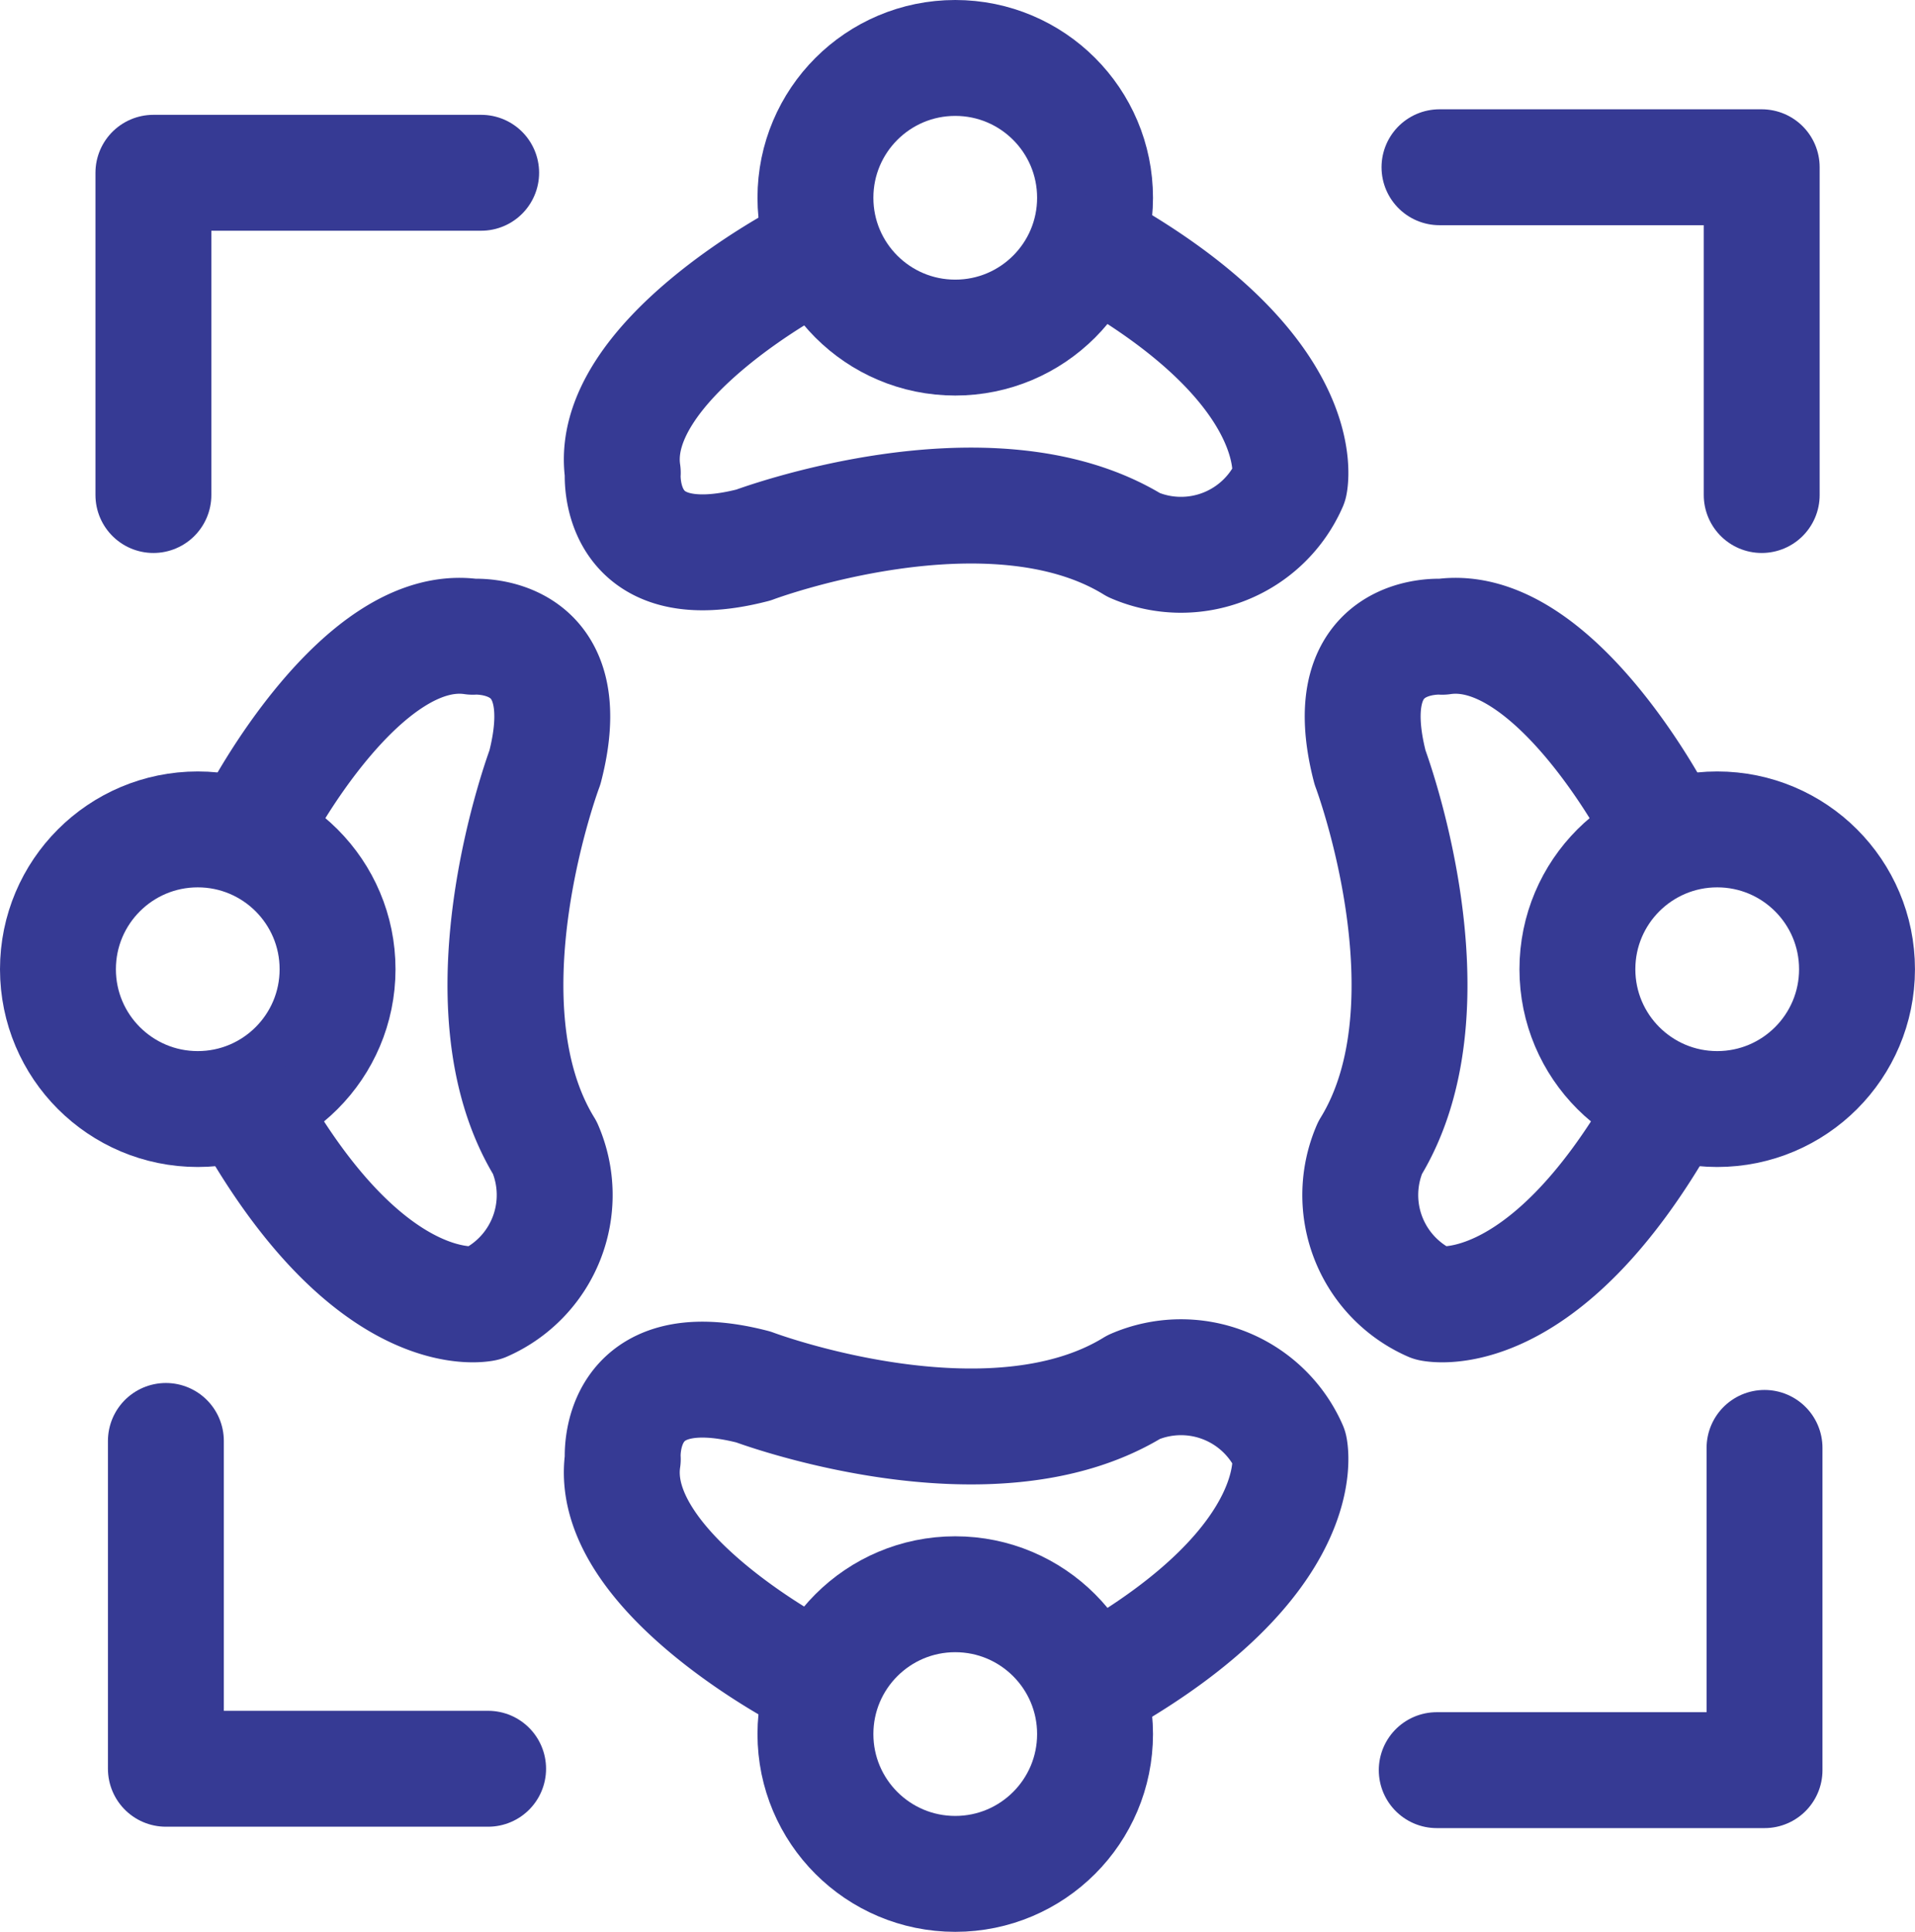
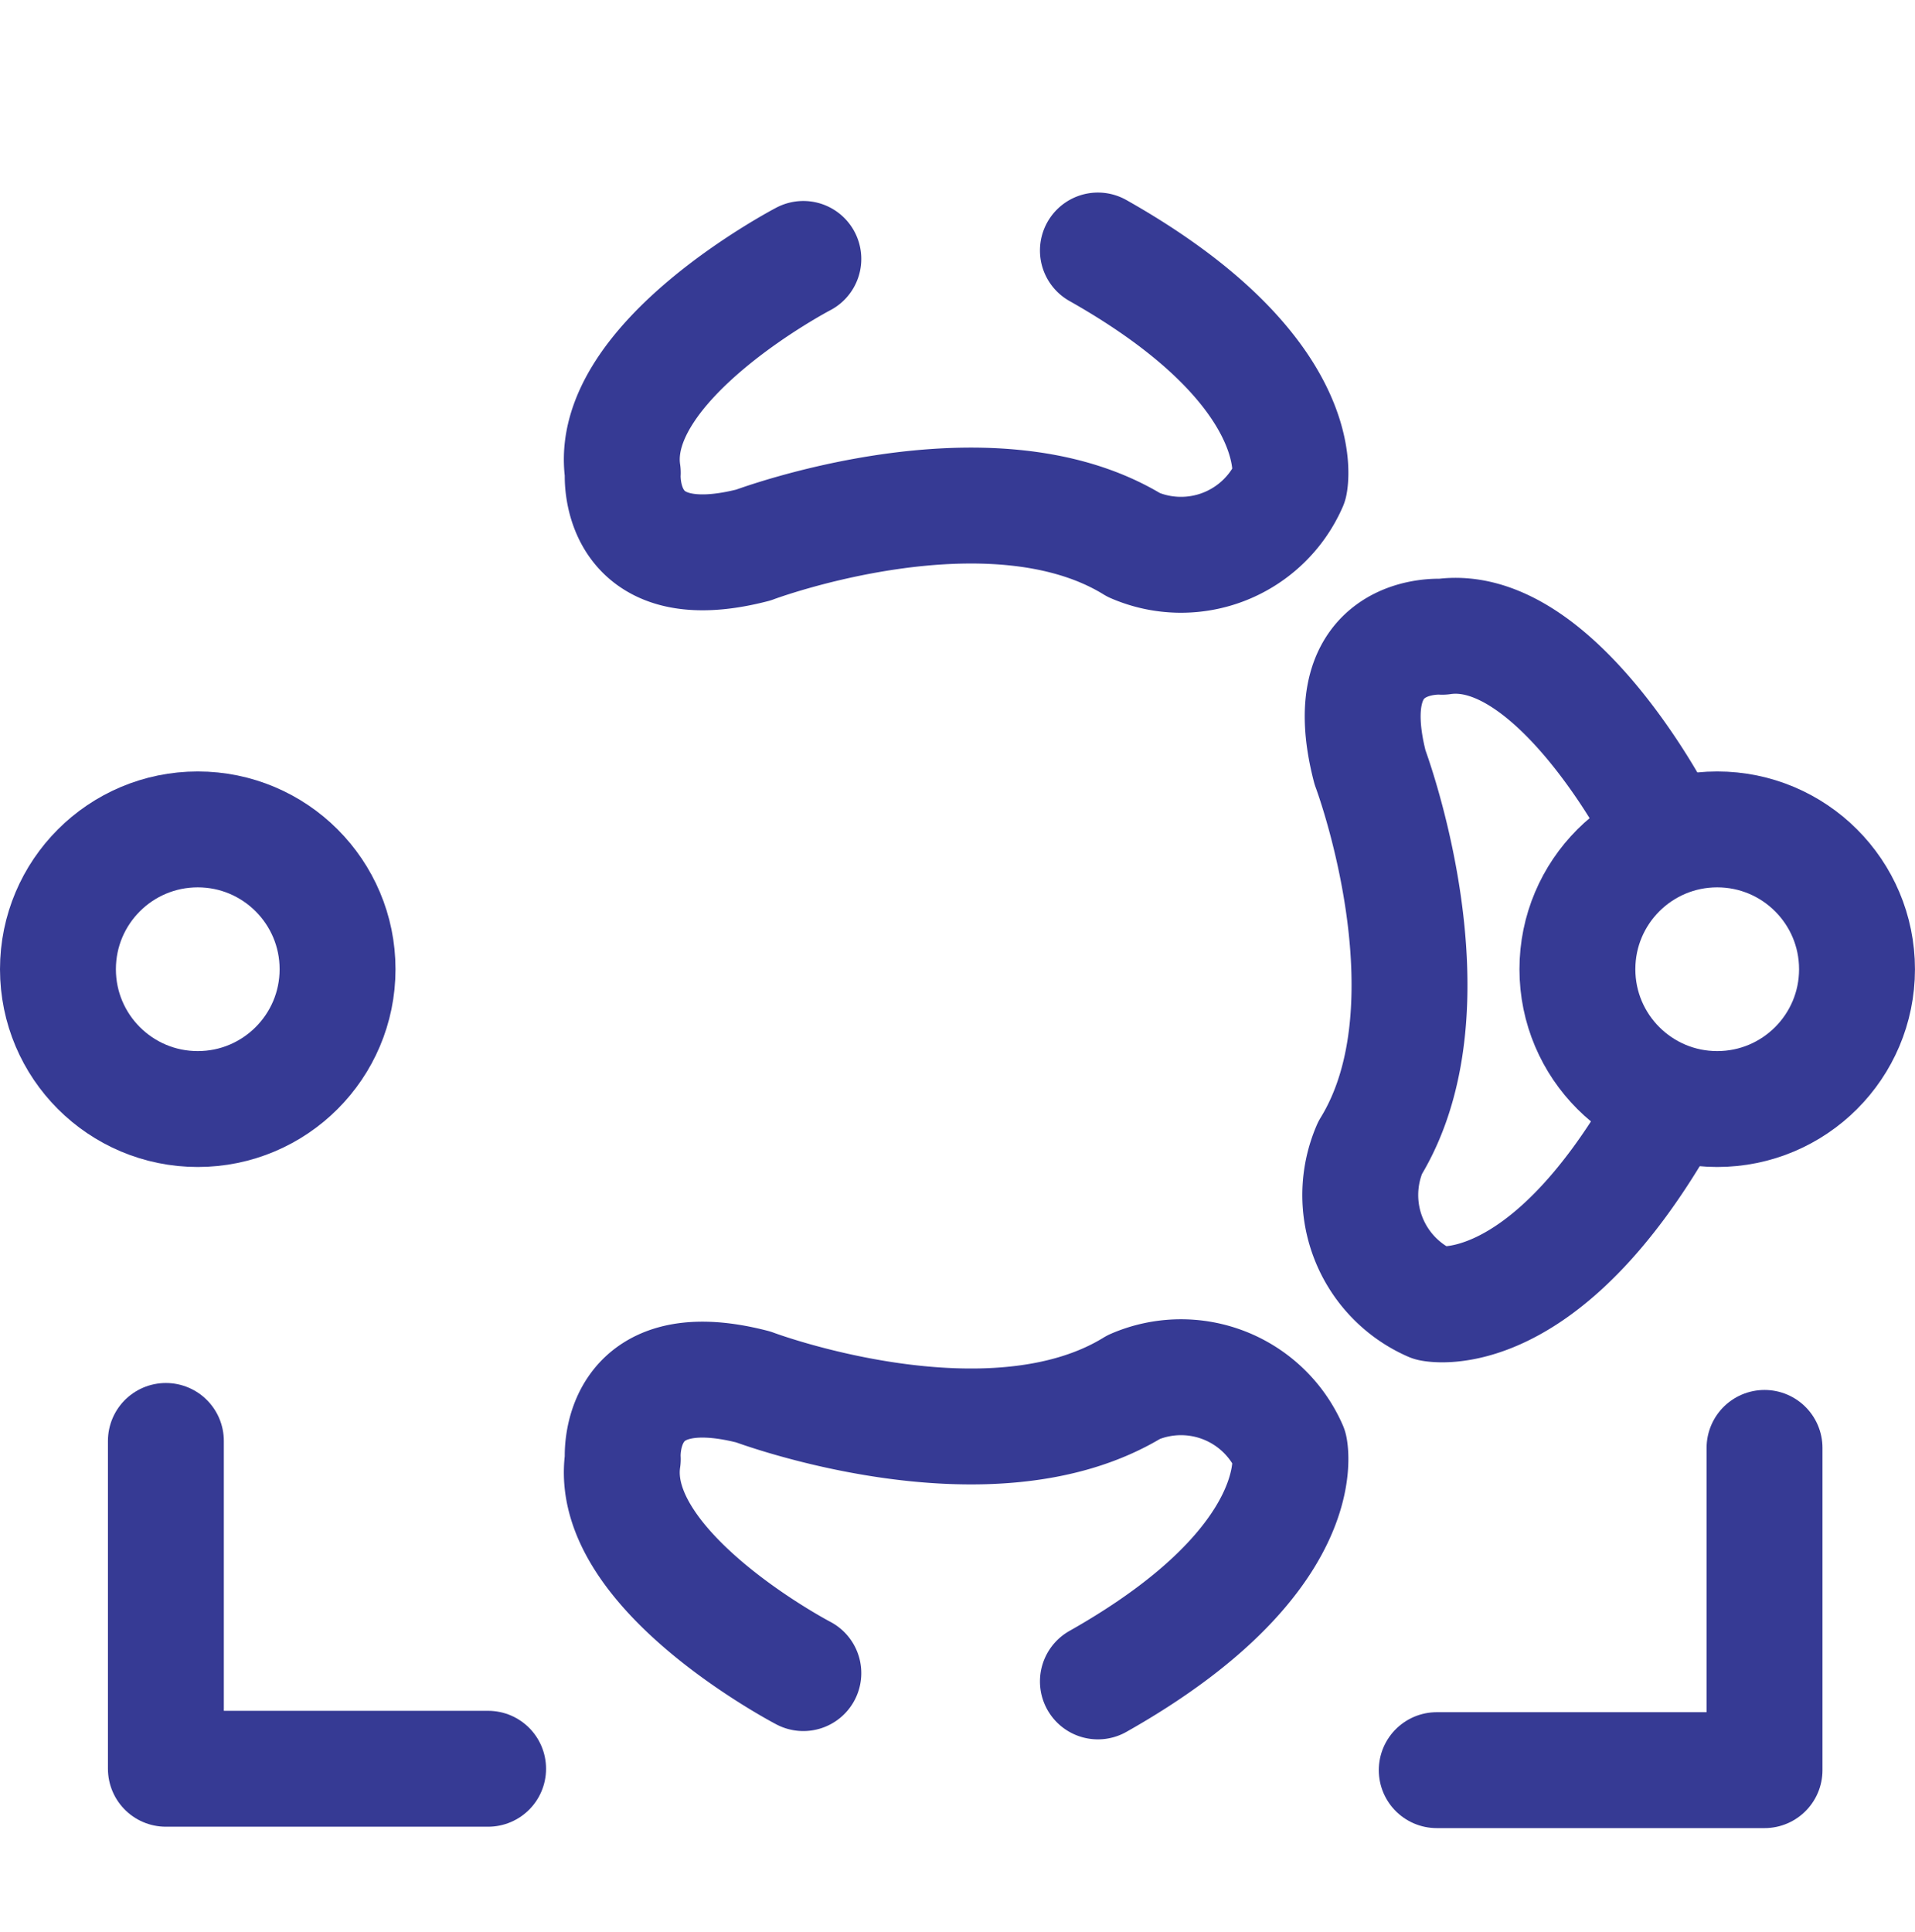
<svg xmlns="http://www.w3.org/2000/svg" width="49.571" height="50.003" viewBox="0 0 49.571 50.003">
  <g id="Group_21673" data-name="Group 21673" transform="translate(-7.316 -7.272)">
    <g id="Group_21669" data-name="Group 21669" transform="translate(23.411 8.772)">
-       <circle id="Ellipse_1178" data-name="Ellipse 1178" cx="3.619" cy="3.619" r="3.619" transform="translate(5.013)" fill="none" stroke="#363a94" stroke-linecap="round" stroke-linejoin="round" stroke-width="3" />
      <path id="Path_19437" data-name="Path 19437" d="M17.993,10.519s-5.1,2.66-4.674,5.535c0,0-.215,2.8,3.38,1.871,0,0,6.112-2.3,9.851,0a3.069,3.069,0,0,0,4.029-1.584s.645-2.875-4.961-6.04" transform="translate(-13.293 -5.317)" fill="none" stroke="#363a94" stroke-linecap="round" stroke-linejoin="round" stroke-width="3" />
    </g>
    <g id="Group_21670" data-name="Group 21670" transform="translate(23.411 42.928)">
-       <circle id="Ellipse_1179" data-name="Ellipse 1179" cx="3.619" cy="3.619" r="3.619" transform="translate(5.013 5.609)" fill="none" stroke="#363a94" stroke-linecap="round" stroke-linejoin="round" stroke-width="3" />
      <path id="Path_19438" data-name="Path 19438" d="M17.993,26.9s-5.1-2.66-4.674-5.538c0,0-.215-2.8,3.38-1.868,0,0,6.112,2.3,9.851,0a3.07,3.07,0,0,1,4.029,1.581s.645,2.875-4.961,6.04" transform="translate(-13.293 -19.25)" fill="none" stroke="#363a94" stroke-linecap="round" stroke-linejoin="round" stroke-width="3" />
    </g>
    <g id="Group_21671" data-name="Group 21671" transform="translate(42.539 23.728)">
      <circle id="Ellipse_1180" data-name="Ellipse 1180" cx="3.619" cy="3.619" r="3.619" transform="translate(5.609 5.012)" fill="none" stroke="#363a94" stroke-linecap="round" stroke-linejoin="round" stroke-width="3" />
      <path id="Path_19439" data-name="Path 19439" d="M26.808,18.06s-2.66-5.1-5.538-4.674c0,0-2.8-.215-1.868,3.38,0,0,2.3,6.112,0,9.851a3.066,3.066,0,0,0,1.581,4.026s2.878.649,6.04-4.961" transform="translate(-19.161 -13.36)" fill="none" stroke="#363a94" stroke-linecap="round" stroke-linejoin="round" stroke-width="3" />
    </g>
    <g id="Group_21672" data-name="Group 21672" transform="translate(8.816 23.728)">
      <circle id="Ellipse_1181" data-name="Ellipse 1181" cx="3.619" cy="3.619" r="3.619" transform="translate(0 5.012)" fill="none" stroke="#363a94" stroke-linecap="round" stroke-linejoin="round" stroke-width="3" />
-       <path id="Path_19440" data-name="Path 19440" d="M10.56,18.06s2.66-5.1,5.538-4.674c0,0,2.8-.215,1.868,3.38,0,0-2.3,6.112,0,9.851a3.066,3.066,0,0,1-1.581,4.026s-2.875.649-6.04-4.961" transform="translate(-5.36 -13.36)" fill="none" stroke="#363a94" stroke-linecap="round" stroke-linejoin="round" stroke-width="3" />
    </g>
-     <path id="Path_19441" data-name="Path 19441" d="M18.058,9.684H9.574v8.341" transform="translate(1.713 2.06)" fill="none" stroke="#363a94" stroke-linecap="round" stroke-linejoin="round" stroke-width="3" />
    <path id="Path_19442" data-name="Path 19442" d="M19.765,28.15h8.485V19.809" transform="translate(24.742 24.94)" fill="none" stroke="#363a94" stroke-linecap="round" stroke-linejoin="round" stroke-width="3" />
-     <path id="Path_19443" data-name="Path 19443" d="M28.128,18.124V9.64H19.787" transform="translate(24.791 1.961)" fill="none" stroke="#363a94" stroke-linecap="round" stroke-linejoin="round" stroke-width="3" />
    <path id="Path_19444" data-name="Path 19444" d="M9.673,19.754v8.485h8.341" transform="translate(1.937 24.815)" fill="none" stroke="#363a94" stroke-linecap="round" stroke-linejoin="round" stroke-width="3" />
  </g>
</svg>